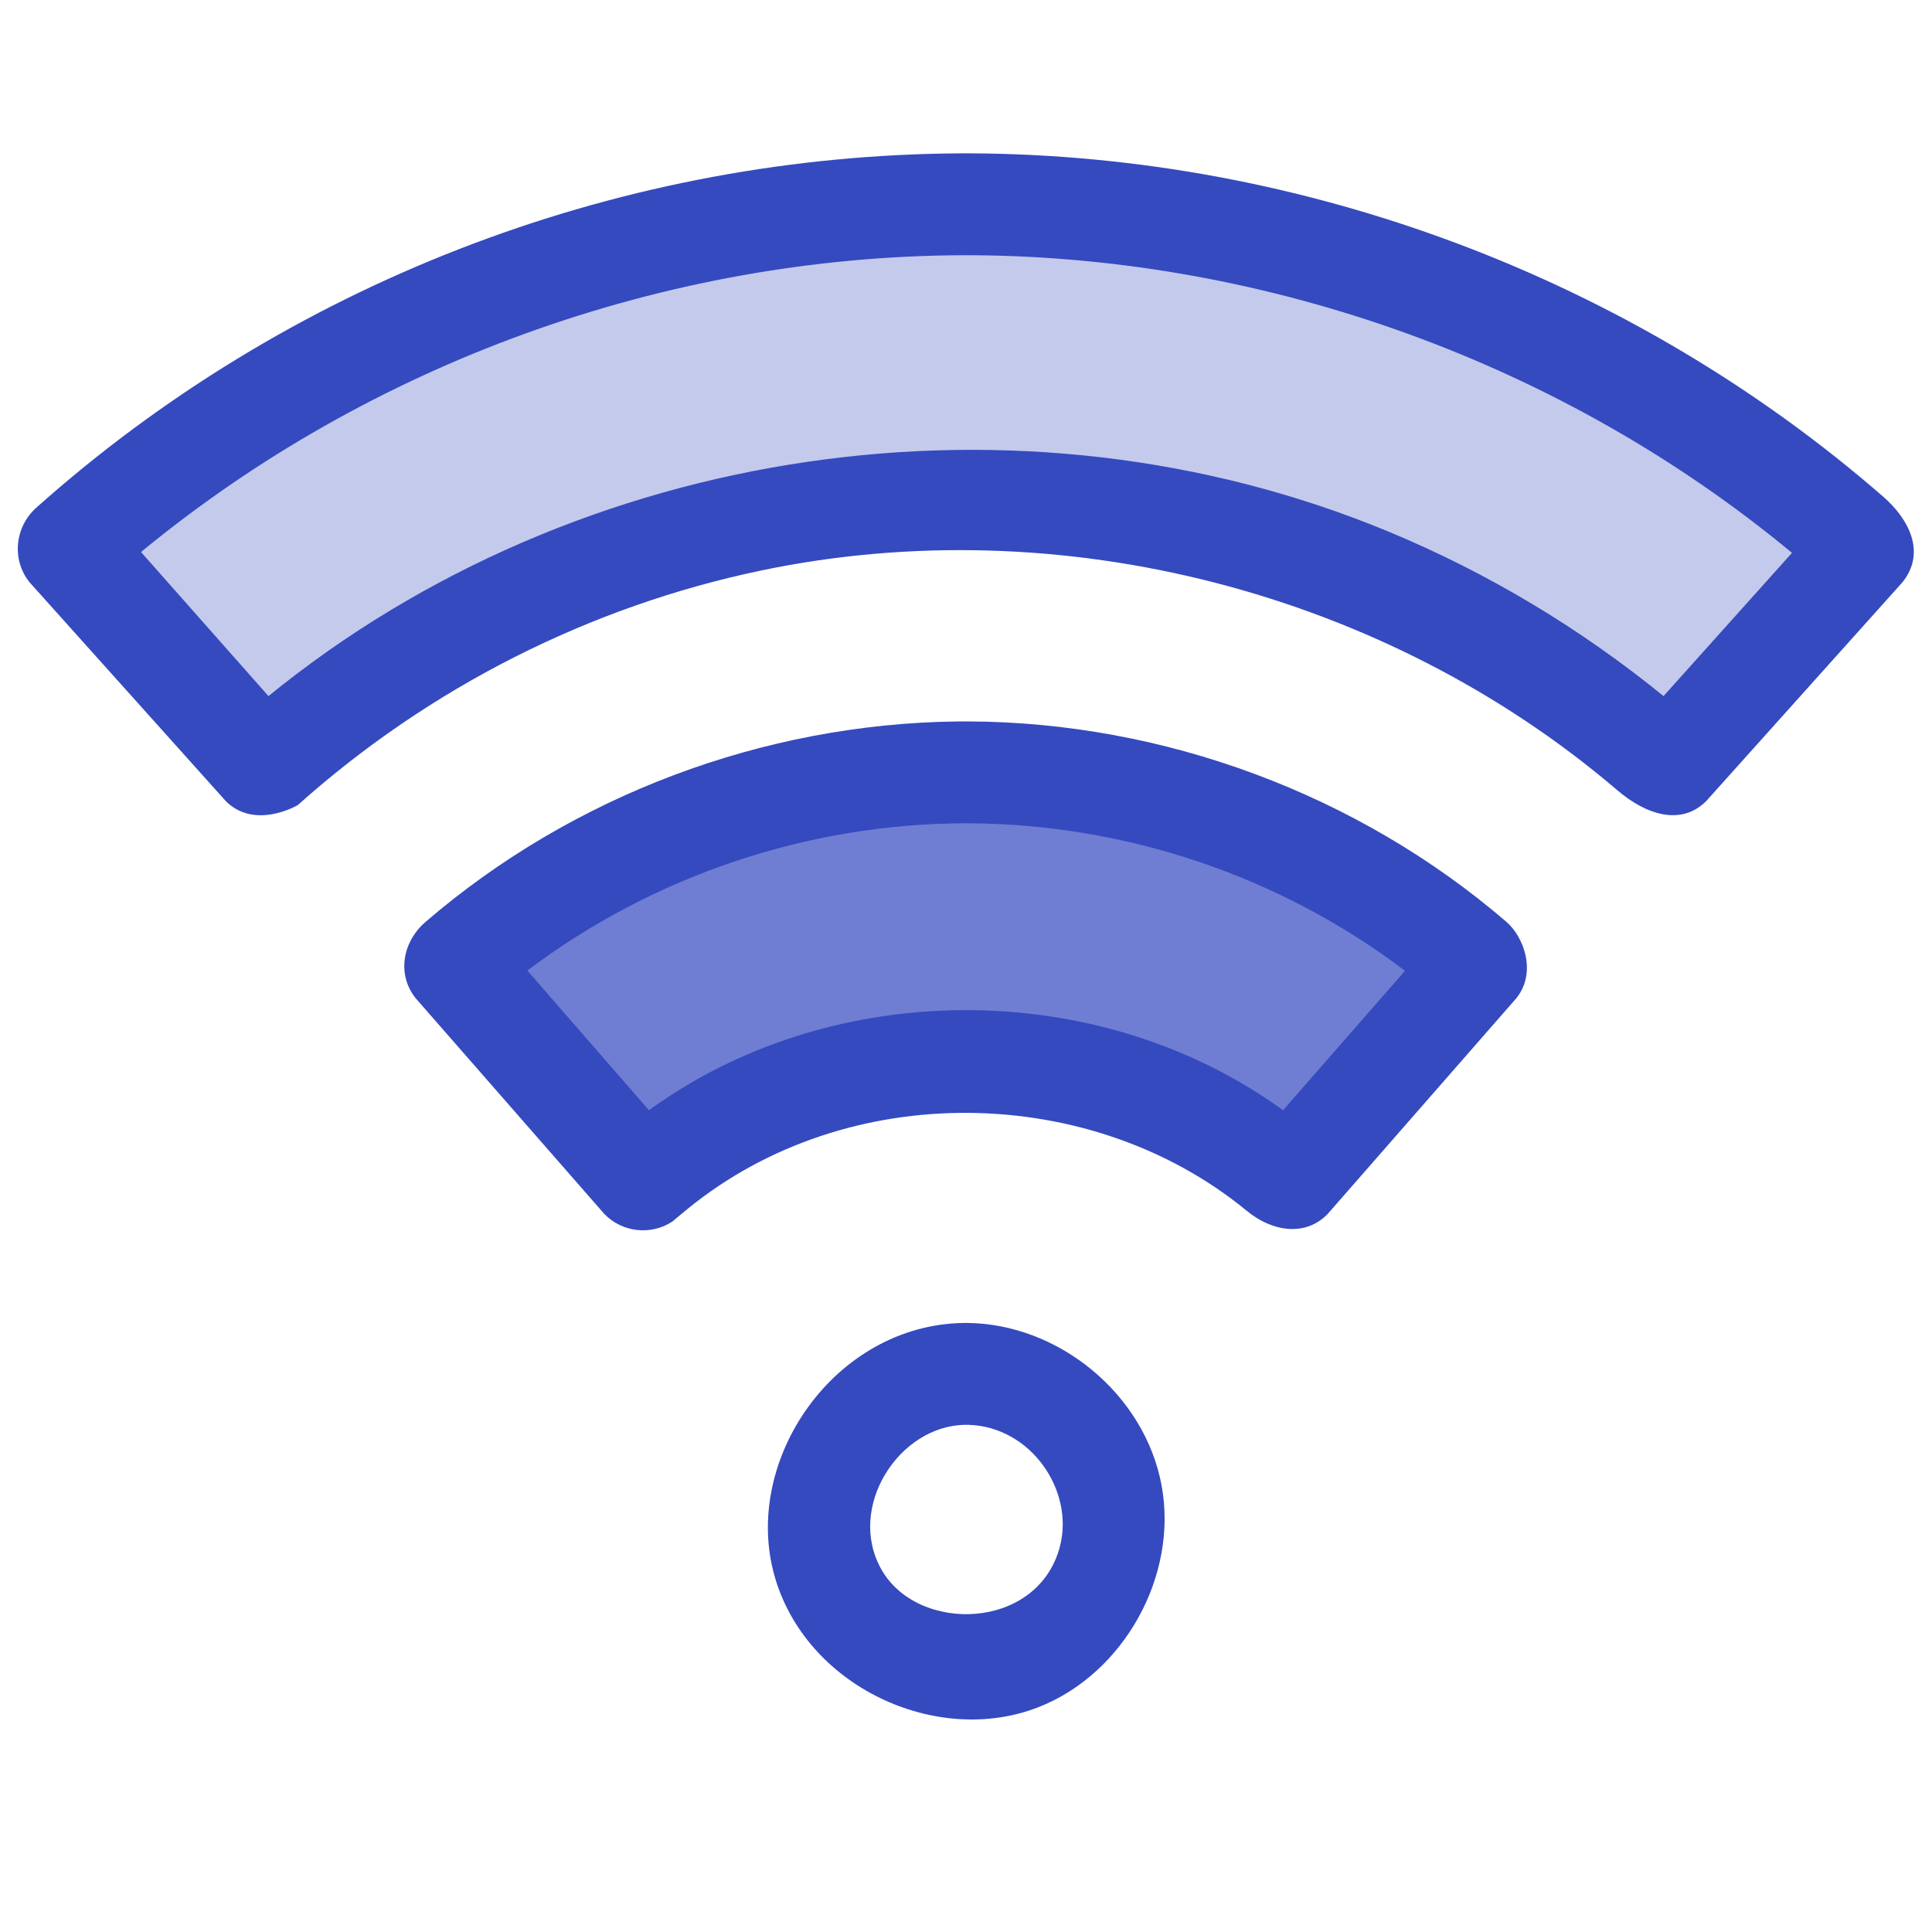
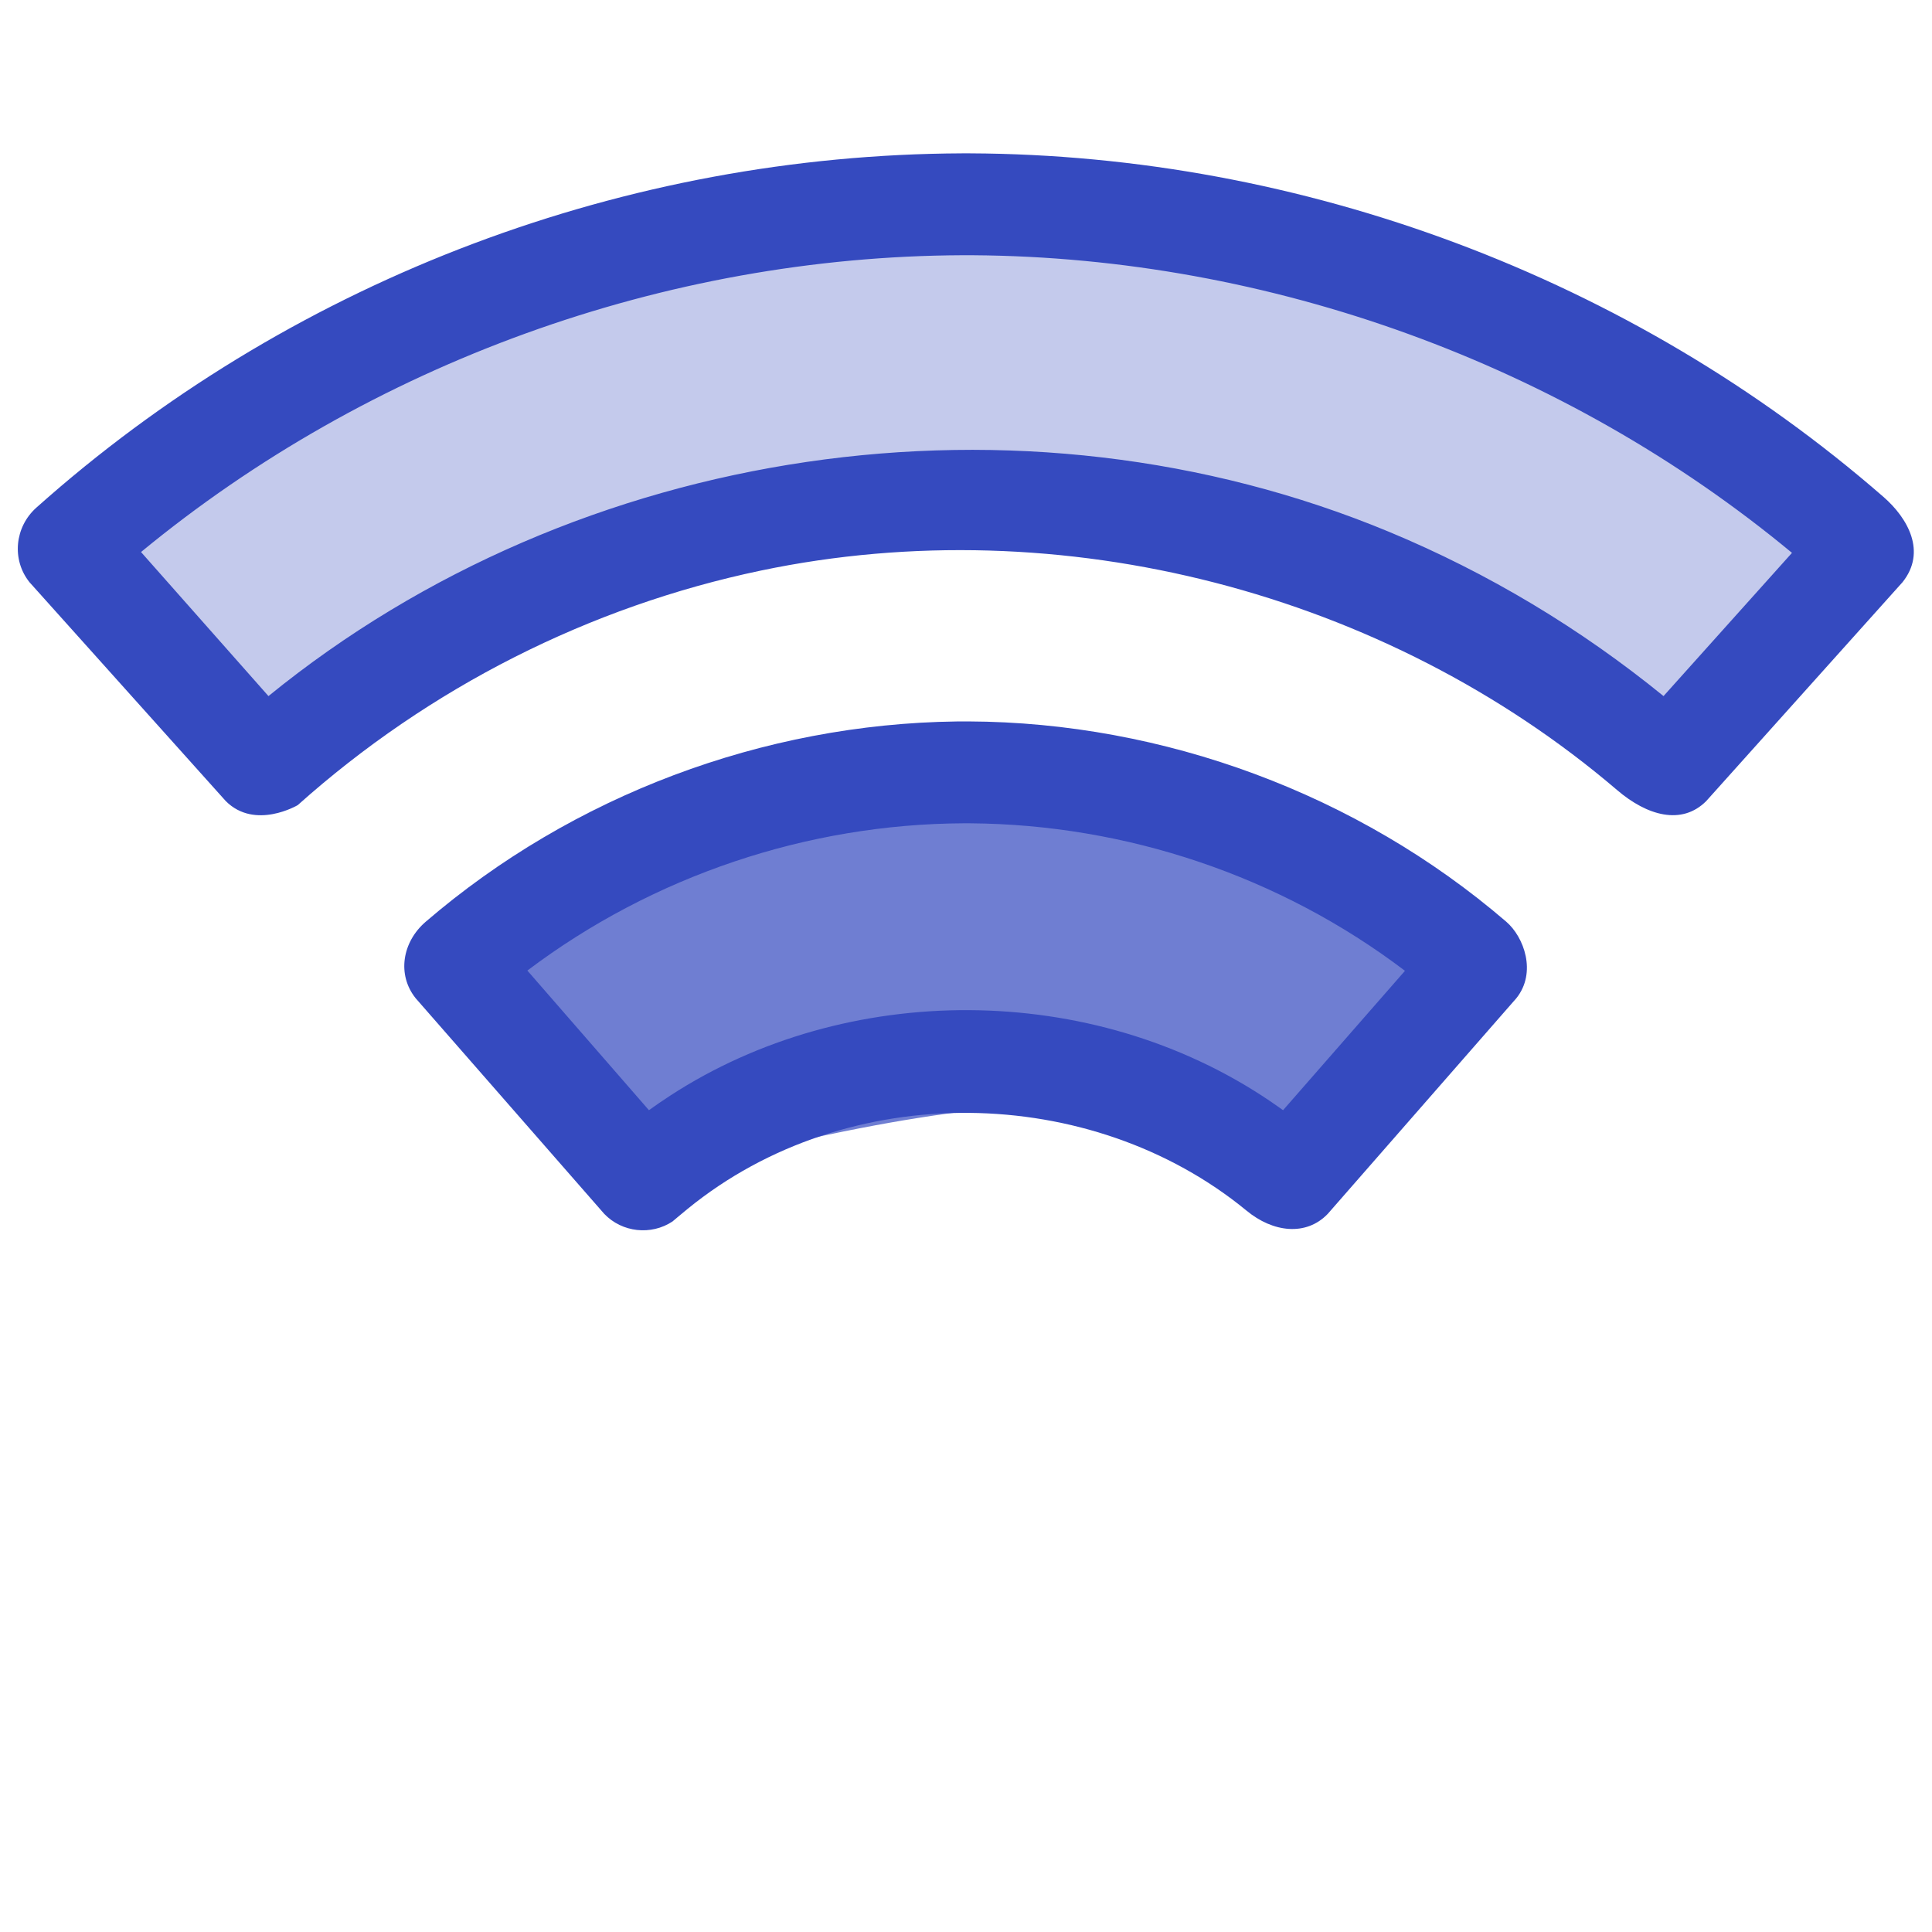
<svg xmlns="http://www.w3.org/2000/svg" width="800" height="800" viewBox="0 0 800 800" fill="none">
-   <path d="M400.531 547.803C438.366 548.166 473.978 577.241 480.997 615.116C487.897 652.353 465.522 692.891 430.203 706.828C387.778 723.569 333.381 698.213 320.616 652.225C307.328 604.35 345.647 548.65 398.941 547.809C399.472 547.803 400 547.803 400.531 547.803ZM399.737 589.991C372.359 590.253 350.481 623.972 364.887 649.731C379.934 676.634 429.891 675.297 438.925 640.225C444.862 617.172 426.875 590.741 401.044 590.003C400.609 589.994 400.175 589.988 399.737 589.991Z" fill="#354ABF" />
-   <path fill-rule="evenodd" clip-rule="evenodd" d="M612.019 399.444C553.316 348.106 477.981 319.812 400 319.812C322.019 319.812 246.684 348.106 187.981 399.444L266.062 488.728C303.147 456.297 350.737 438.422 400 438.422C449.262 438.422 496.853 456.297 533.937 488.728L612.019 399.444Z" fill="#354ABF" fill-opacity="0.71" />
+   <path fill-rule="evenodd" clip-rule="evenodd" d="M612.019 399.444C553.316 348.106 477.981 319.812 400 319.812C322.019 319.812 246.684 348.106 187.981 399.444L266.062 488.728C449.262 438.422 496.853 456.297 533.937 488.728L612.019 399.444Z" fill="#354ABF" fill-opacity="0.71" />
  <path d="M400.975 298.722C481.931 299.066 562.284 328.859 623.697 381.653C631.053 387.975 636.422 402.678 627.897 413.331L549.816 502.613C540.928 511.922 527.153 510.428 516.113 501.259C451.872 448.516 351.119 446.375 284.684 500.603C281.763 502.991 278.466 505.788 278.466 505.788C269.644 511.634 257.603 510.384 250.184 502.613L172.103 413.331C164.384 403.684 166.459 390.113 176.303 381.653C237.122 329.372 316.063 299.763 396.106 298.741C397.728 298.725 399.353 298.719 400.975 298.722ZM399.147 340.909C334.4 341.184 270.428 362.606 218.372 401.888L268.709 459.709C271.566 457.65 274.466 455.663 277.413 453.744C350.453 406.147 452.109 406.069 525.741 455.834C528.069 457.409 531.291 459.709 531.291 459.709L581.766 401.994C529.969 362.672 466.178 341.369 401.706 340.913C400.853 340.909 400 340.906 399.147 340.909Z" fill="#354ABF" />
  <path fill-rule="evenodd" clip-rule="evenodd" d="M772.084 227C669.841 135.303 537.341 84.587 400 84.587C262.659 84.587 130.159 135.303 27.916 227L109.222 317.659C189.125 246 292.672 206.369 400 206.369C507.328 206.369 610.875 246 690.778 317.659L772.084 227Z" fill="#354ABF" fill-opacity="0.29" />
  <path d="M401.669 63.497C538.838 64.091 675.25 114.588 779.916 205.769C790.05 214.597 797.853 228.506 787.788 241.085L706.481 331.744C696.388 341.8 682.091 337.872 669.5 327.06C573.897 245.456 439.572 210.197 315.103 236.25C244.191 251.094 177.753 284.675 123.284 333.385C123.284 333.385 105.65 343.831 93.519 331.744L12.213 241.085C4.763 231.775 6.066 218.216 15.075 210.185C16.738 208.703 18.406 207.231 20.084 205.769C124.184 115.081 259.319 64.1 398.331 63.497C399.444 63.497 400.556 63.497 401.669 63.497ZM398.453 105.685C275.316 106.219 153.253 150.406 58.394 228.585L111.169 288.235C239.438 183.753 422.616 156.8 575.259 220.25C616.162 237.25 654.463 260.241 688.831 288.235L742.022 228.928C647.653 150.697 525.775 106.575 403.097 105.691C401.547 105.685 400 105.681 398.453 105.685Z" fill="#354ABF" />
</svg>